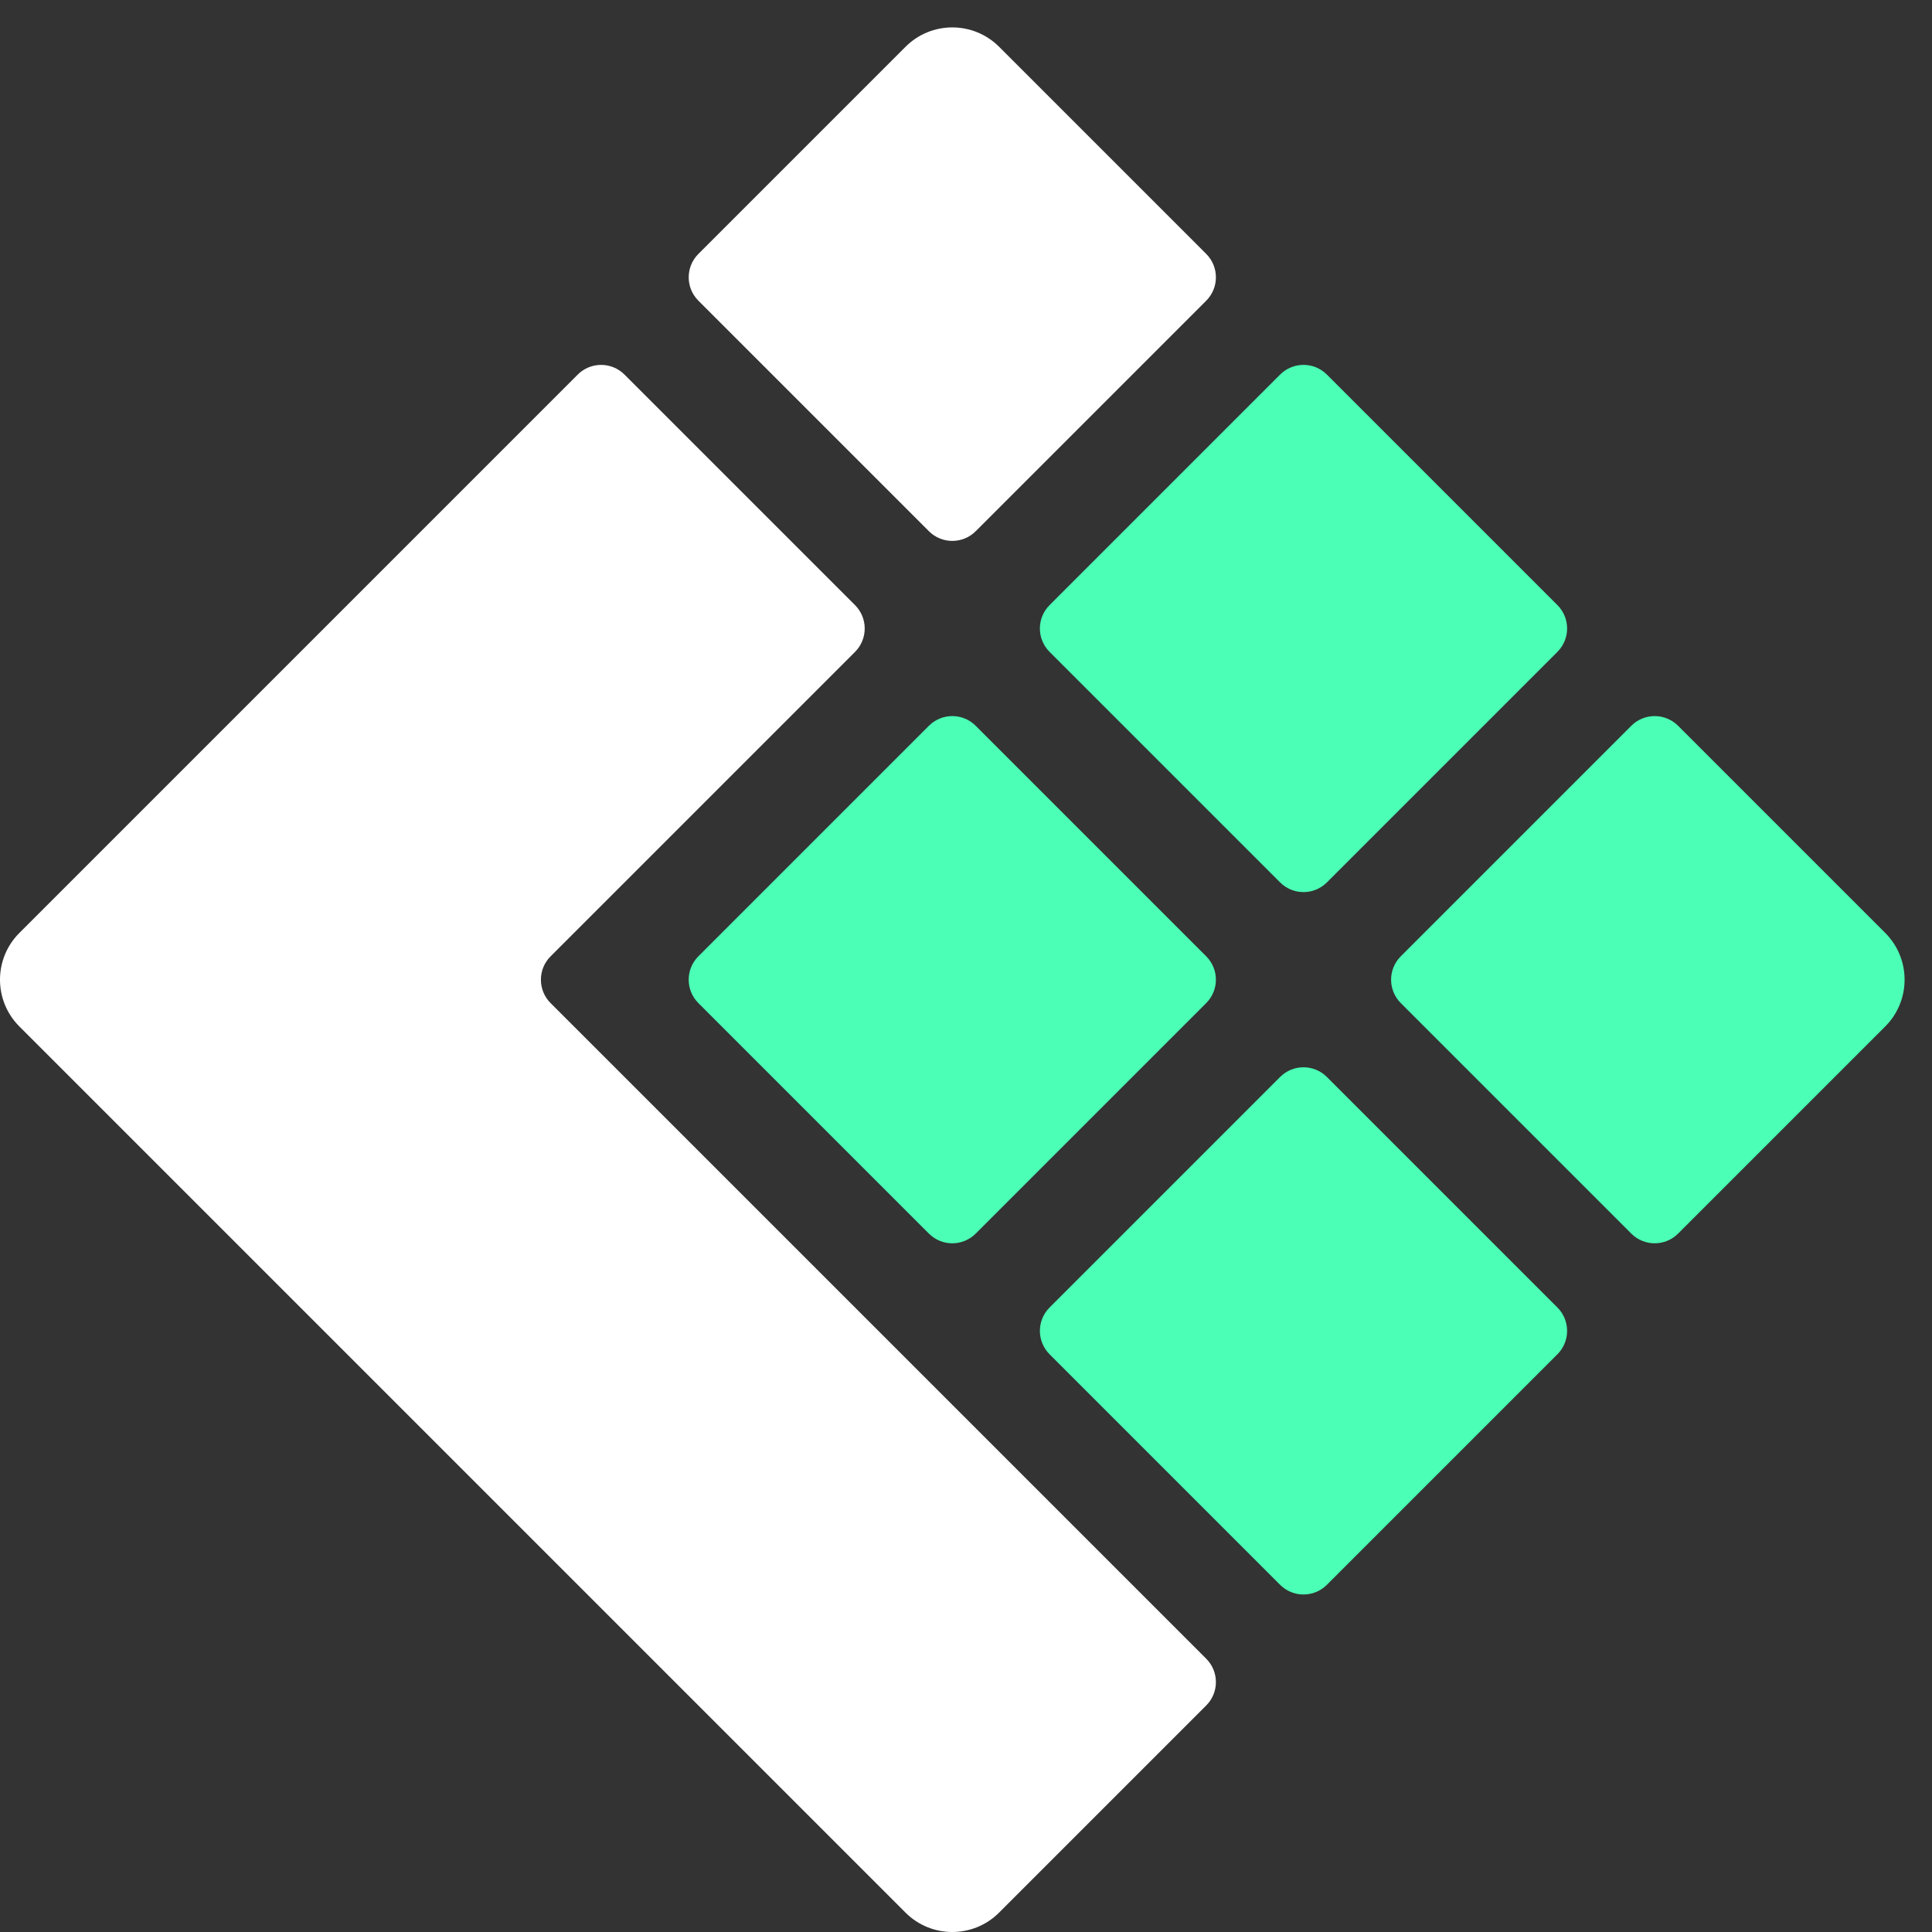
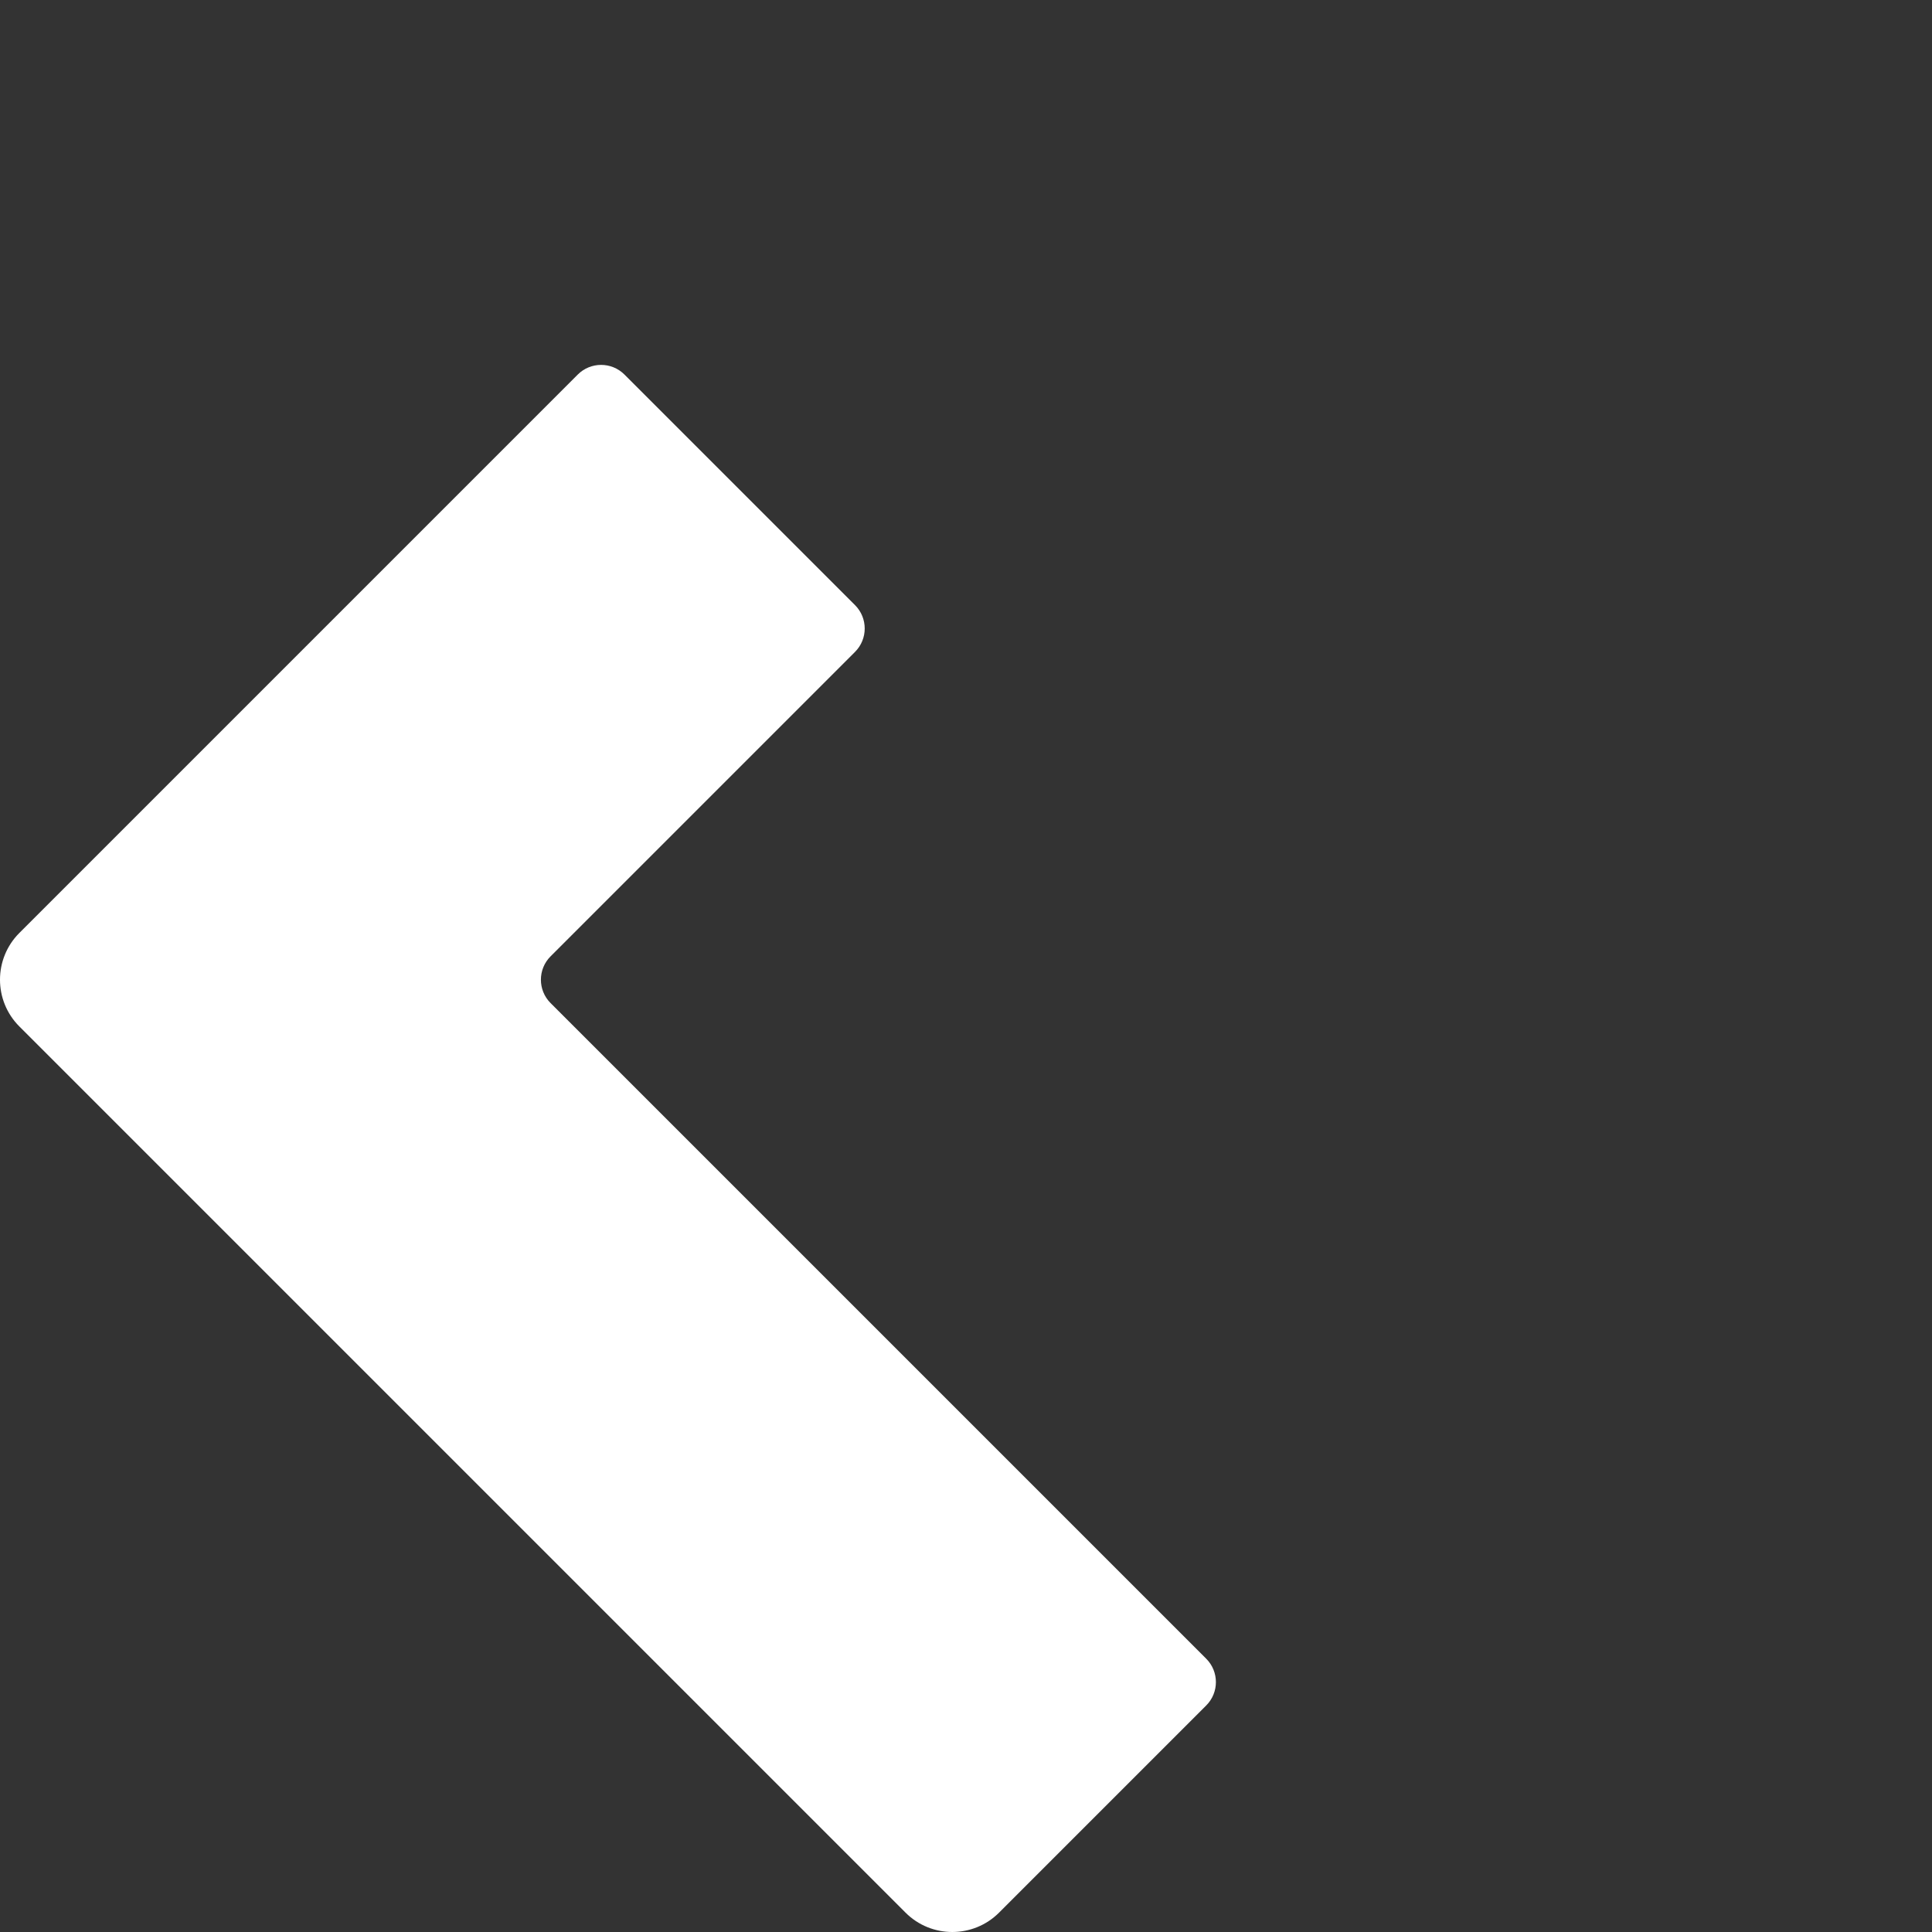
<svg xmlns="http://www.w3.org/2000/svg" width="320" height="320" viewBox="0 0 320 320" fill="none">
  <rect x="0" y="0" width="320" height="320" fill="#333333" stroke="none" />
-   <path d="M165.479 7.747L199.789 42.057C201.926 44.194 201.926 47.666 199.789 49.804L161.605 87.987C159.468 90.125 155.996 90.125 153.858 87.987L115.675 49.804C113.537 47.666 113.537 44.194 115.675 42.057L149.985 7.747C154.261 3.471 161.203 3.471 165.479 7.747Z" fill="white" />
-   <path d="M257.957 100.224L219.773 62.041C217.634 59.902 214.166 59.902 212.026 62.041L173.843 100.224C171.704 102.364 171.704 105.832 173.843 107.971L212.026 146.154C214.166 148.294 217.634 148.294 219.773 146.154L257.957 107.971C260.096 105.832 260.096 102.364 257.957 100.224Z" fill="#4BFFB6" />
-   <path d="M199.786 158.394L161.603 120.211C159.464 118.072 155.996 118.072 153.856 120.211L115.673 158.394C113.534 160.534 113.534 164.002 115.673 166.141L153.856 204.324C155.995 206.464 159.464 206.464 161.603 204.325L199.786 166.141C201.926 164.002 201.926 160.534 199.786 158.394Z" fill="#4BFFB6" />
-   <path d="M277.943 120.211L312.253 154.521C316.529 158.797 316.529 165.739 312.253 170.015L277.943 204.325C275.806 206.462 272.334 206.462 270.196 204.325L232.013 166.141C229.875 164.004 229.875 160.532 232.013 158.394L270.196 120.211C272.334 118.073 275.806 118.073 277.943 120.211V120.211Z" fill="#4BFFB6" />
-   <path d="M257.957 216.564L219.773 178.381C217.634 176.242 214.166 176.242 212.026 178.381L173.843 216.564C171.704 218.704 171.704 222.172 173.843 224.311L212.026 262.495C214.166 264.634 217.634 264.634 219.773 262.495L257.957 224.311C260.096 222.172 260.096 218.704 257.957 216.564Z" fill="#4BFFB6" />
  <path d="M91.196 158.397L141.619 107.974C143.758 105.834 143.758 102.366 141.619 100.227L103.436 62.043C101.296 59.904 97.828 59.904 95.689 62.043L41.392 116.34L3.209 154.523C-1.07 158.802 -1.07 165.738 3.209 170.017L41.392 208.2L149.983 316.791C154.261 321.069 161.198 321.069 165.477 316.791L199.786 282.481C201.926 280.342 201.926 276.874 199.786 274.734L91.196 166.144C89.056 164.004 89.056 160.536 91.196 158.397V158.397Z" fill="white" />
</svg>